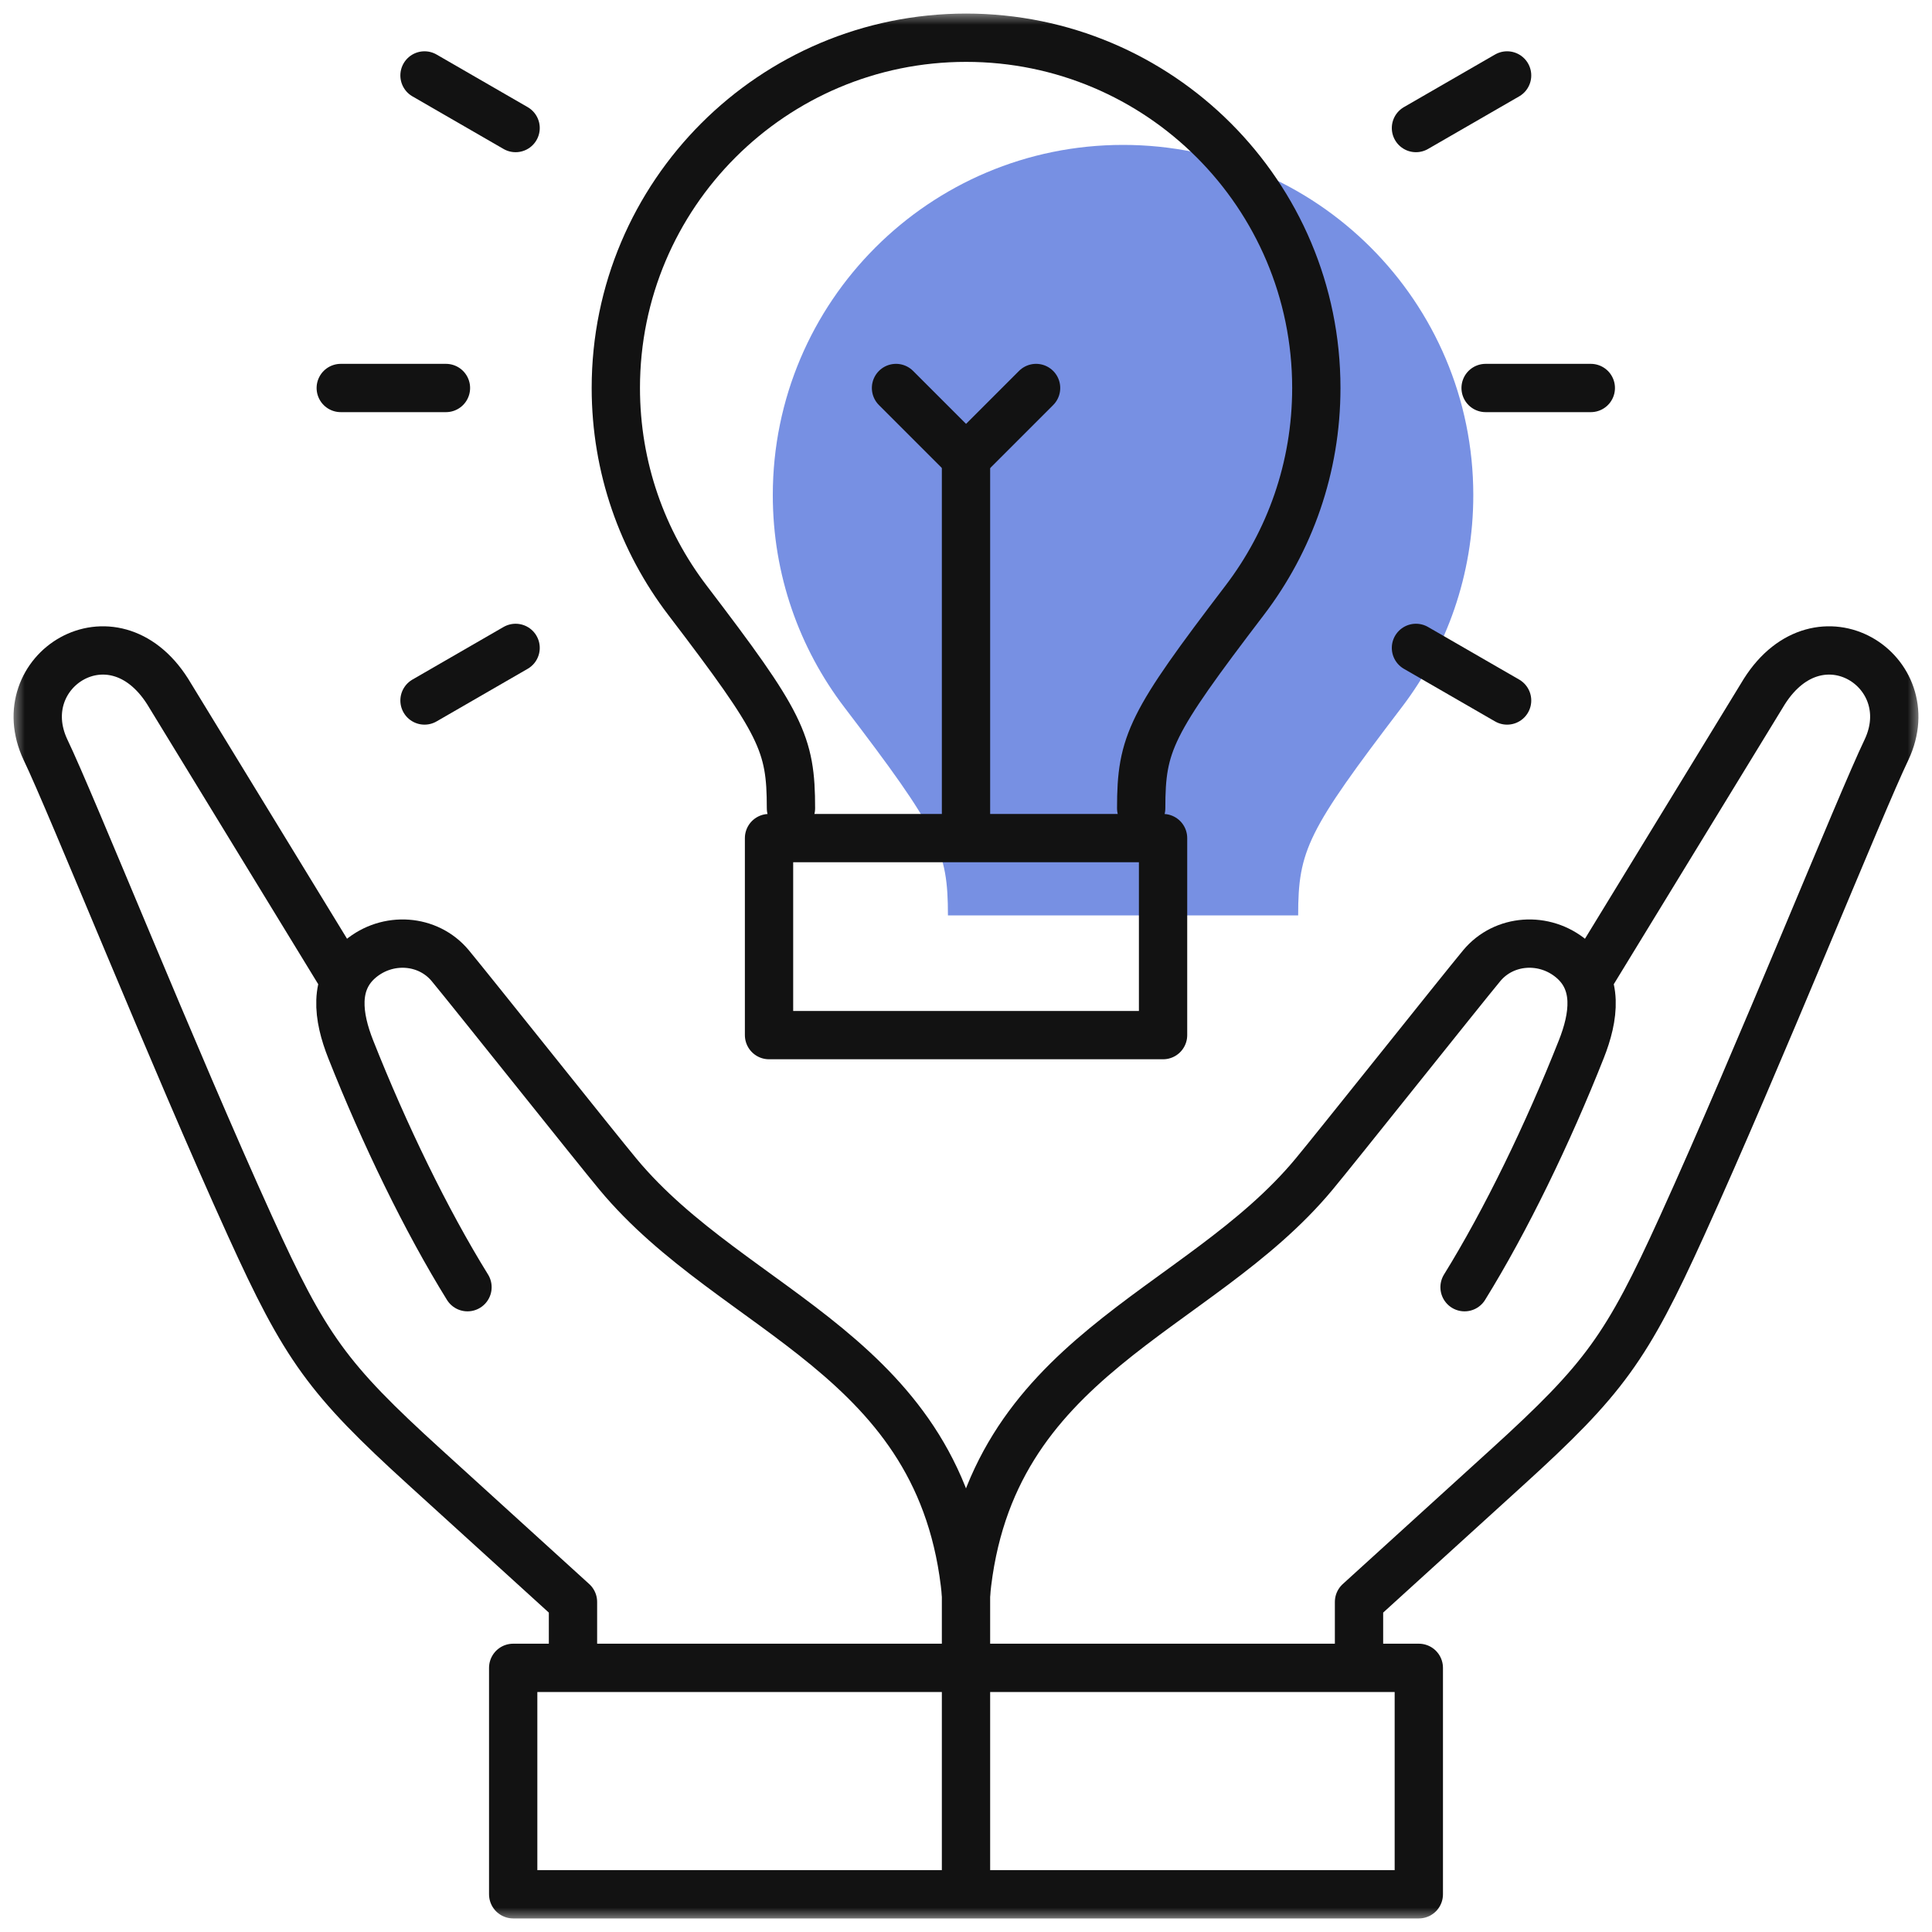
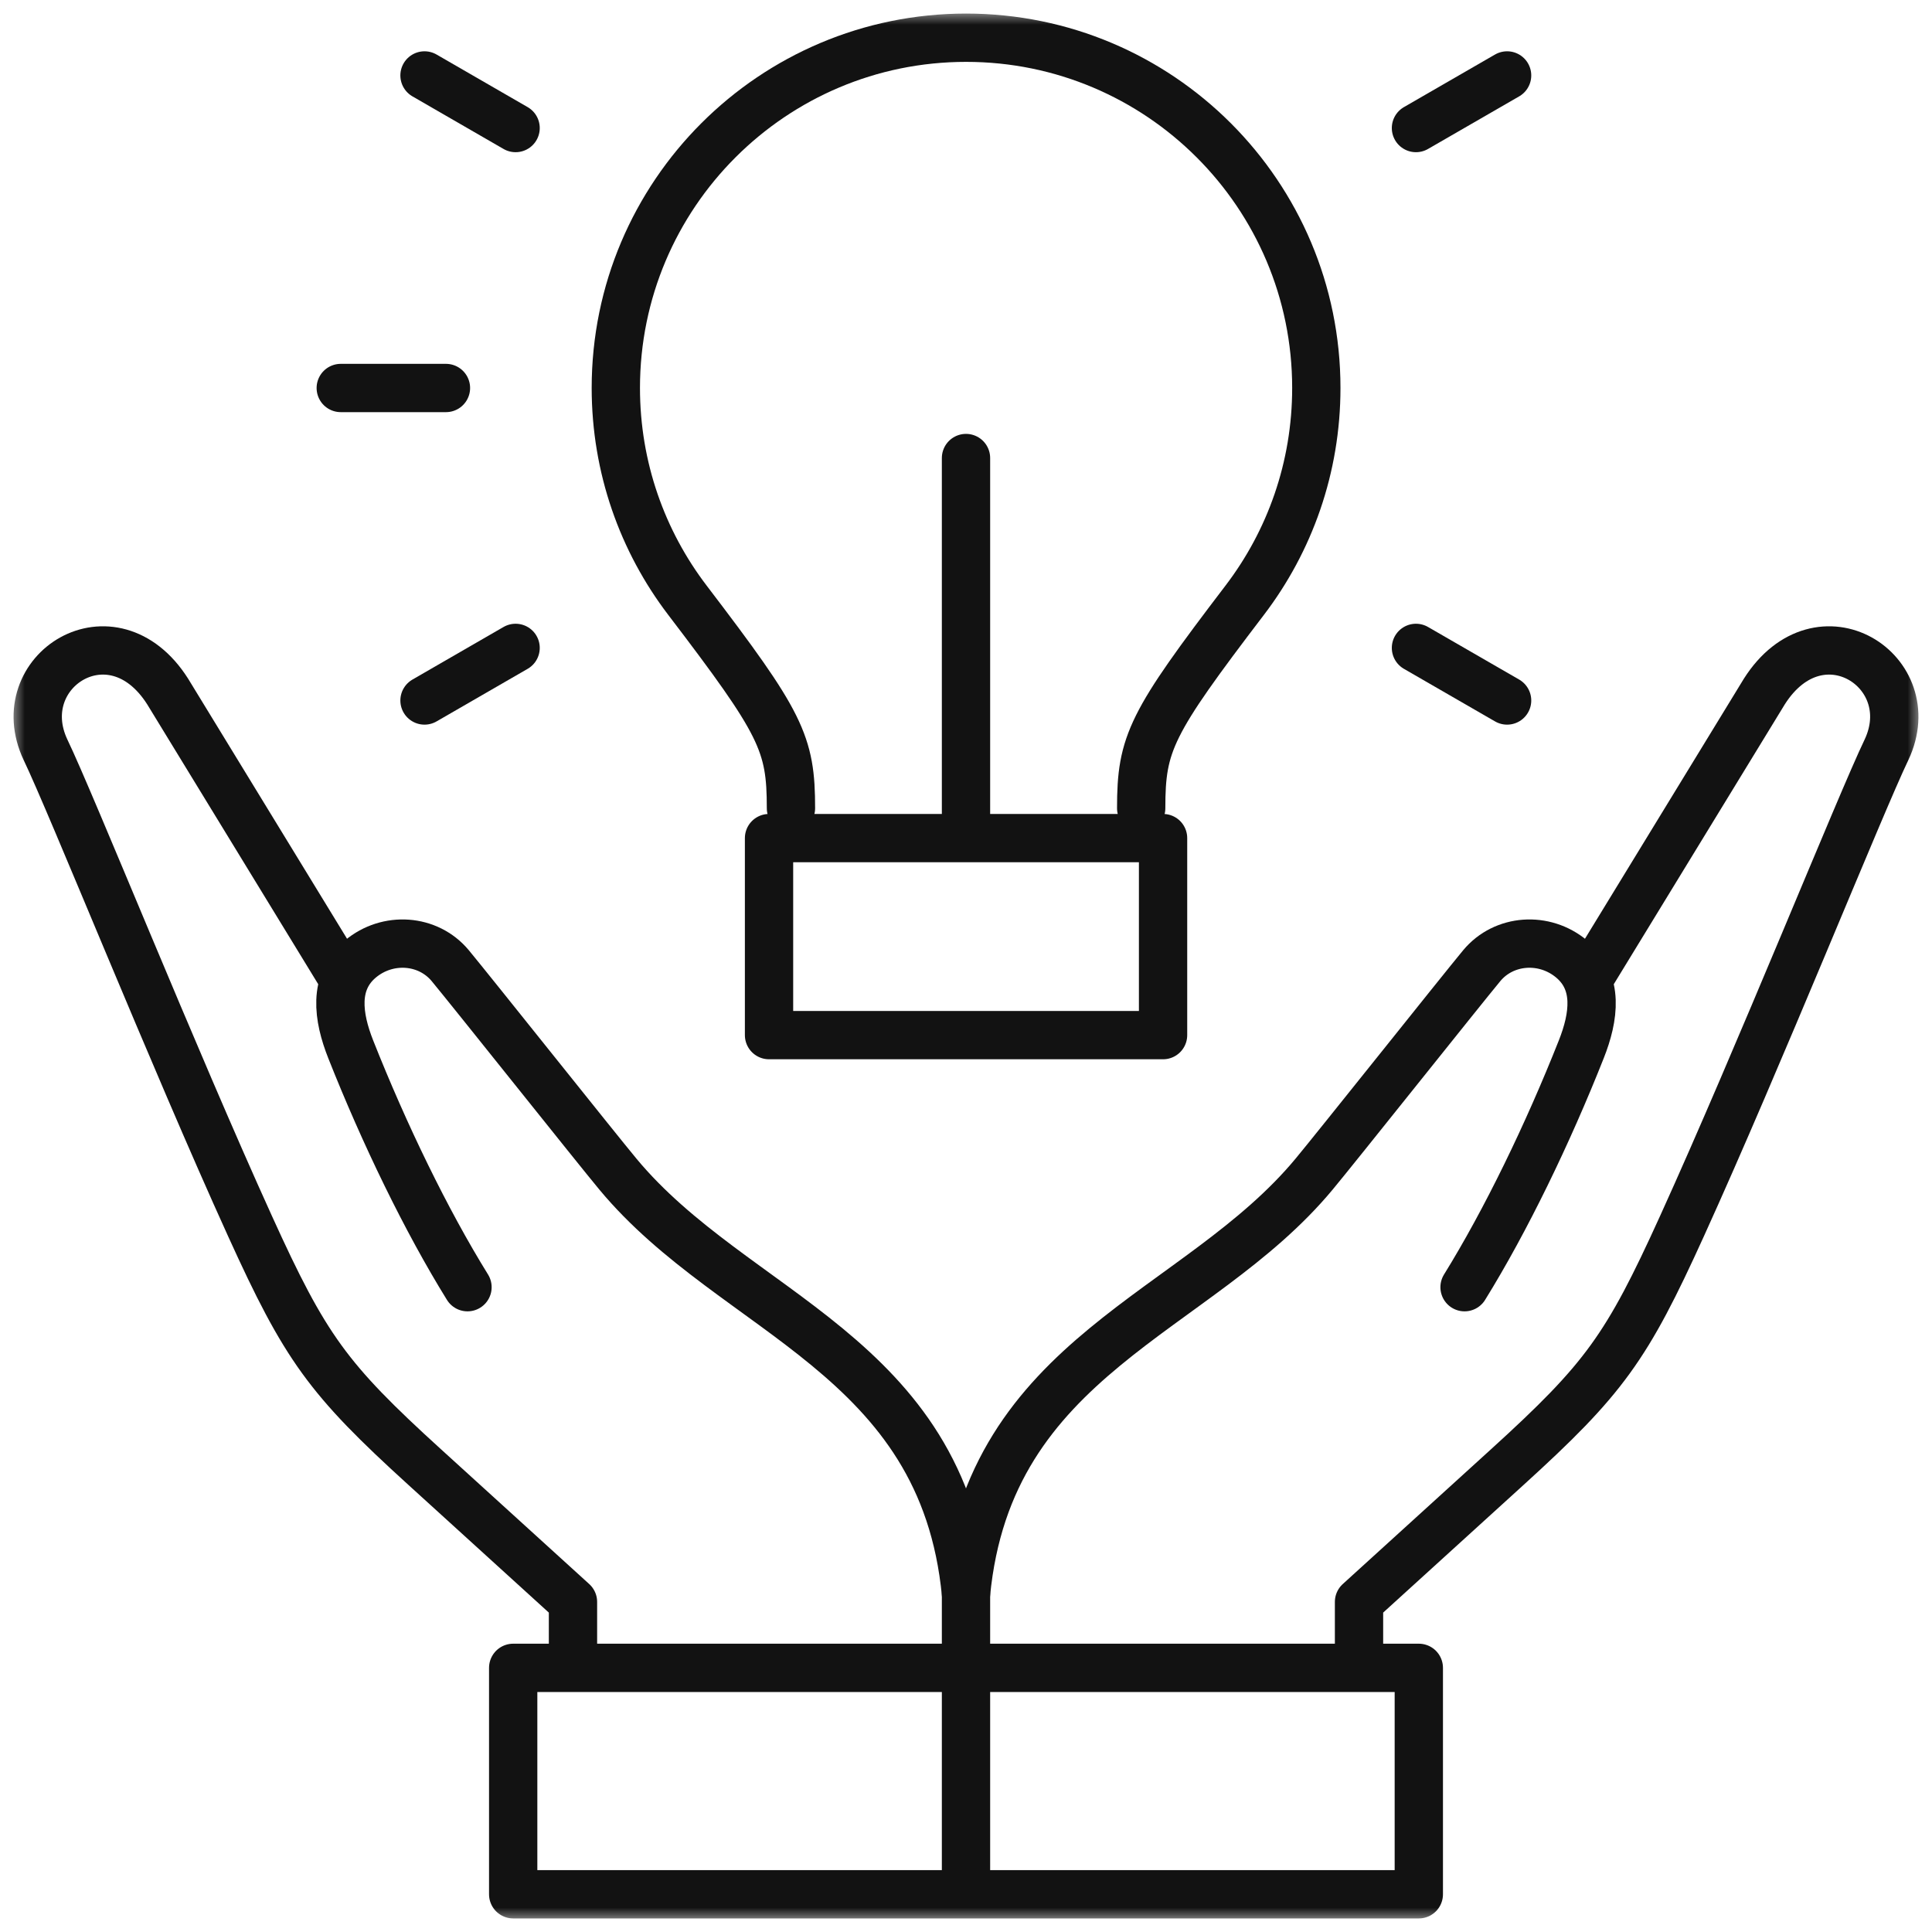
<svg xmlns="http://www.w3.org/2000/svg" width="40" height="40" viewBox="0 0 40 40" fill="none">
  <g clip-path="url(#clip0_2744_13757)">
    <mask id="mask0_2744_13757" style="mask-type:luminance" maskUnits="userSpaceOnUse" x="0" y="0" width="40" height="40">
      <path d="M40 0H0V40H40V0Z" fill="white" />
    </mask>
    <g mask="url(#mask0_2744_13757)">
      <mask id="mask1_2744_13757" style="mask-type:luminance" maskUnits="userSpaceOnUse" x="0" y="0" width="40" height="40">
        <path d="M0 3.8147e-06H40V40H0V3.8147e-06Z" fill="white" />
      </mask>
      <g mask="url(#mask1_2744_13757)">
        <path d="M20 33.002V38.796" stroke="#121212" stroke-miterlimit="22.926" stroke-linecap="round" stroke-linejoin="round" />
        <path d="M10.625 39.219H29.375V34.531H10.625V39.219Z" stroke="#121212" stroke-miterlimit="22.926" stroke-linecap="round" stroke-linejoin="round" />
        <path d="M9.679 26.65C8.824 25.271 7.955 23.477 7.261 21.724C6.996 21.055 6.893 20.333 7.459 19.857C8.026 19.381 8.863 19.442 9.321 19.992C9.759 20.52 12.354 23.782 12.793 24.309C15.211 27.221 19.525 28.04 20 33.002C20.475 28.04 24.789 27.221 27.207 24.309C27.646 23.782 30.241 20.52 30.679 19.992C31.137 19.442 31.974 19.381 32.541 19.857C33.107 20.333 33.004 21.055 32.739 21.724C32.045 23.477 31.176 25.271 30.322 26.65M32.869 20.306L36.53 14.315C37.675 12.515 39.821 13.897 39.059 15.521C38.525 16.628 36.411 21.895 34.822 25.389C33.68 27.902 33.219 28.546 31.202 30.379L28.137 33.166V34.094M7.131 20.306L3.47 14.315C2.325 12.515 0.179 13.897 0.941 15.521C1.475 16.628 3.589 21.895 5.178 25.389C6.32 27.902 6.781 28.546 8.798 30.379L11.863 33.166V34.094" stroke="#121212" stroke-miterlimit="22.926" stroke-linecap="round" stroke-linejoin="round" />
-         <path opacity="0.65" d="M19.626 18.953C19.626 17.602 19.432 17.202 17.481 14.643C16.552 13.425 16 11.902 16 10.251C16 6.246 19.247 3 23.252 3C27.257 3 30.503 6.246 30.503 10.251C30.503 11.902 29.951 13.425 29.022 14.643C27.071 17.202 26.877 17.602 26.877 18.953" fill="#2F55D4" />
        <path d="M16.376 16.734C16.376 15.383 16.182 14.983 14.231 12.425C13.302 11.206 12.75 9.684 12.75 8.032C12.75 4.027 15.997 0.781 20.002 0.781C24.007 0.781 27.253 4.027 27.253 8.032C27.253 9.684 26.701 11.206 25.772 12.425C23.821 14.983 23.627 15.383 23.627 16.734" stroke="#121212" stroke-miterlimit="22.926" stroke-linecap="round" stroke-linejoin="round" />
        <path d="M20 16.838V9.483" stroke="#121212" stroke-miterlimit="22.926" stroke-linecap="round" stroke-linejoin="round" />
-         <path d="M21.451 8.033L20.001 9.483L18.551 8.033" stroke="#121212" stroke-miterlimit="22.926" stroke-linecap="round" stroke-linejoin="round" />
-         <path d="M15.922 17.352H24.08V21.431H15.922V17.352Z" stroke="#121212" stroke-miterlimit="22.926" stroke-linecap="round" stroke-linejoin="round" />
+         <path d="M15.922 17.352H24.08V21.431H15.922Z" stroke="#121212" stroke-miterlimit="22.926" stroke-linecap="round" stroke-linejoin="round" />
        <path d="M9.233 8.033H7.055" stroke="#121212" stroke-miterlimit="22.926" stroke-linecap="round" stroke-linejoin="round" />
        <path d="M10.675 13.414L8.789 14.503" stroke="#121212" stroke-miterlimit="22.926" stroke-linecap="round" stroke-linejoin="round" />
        <path d="M29.316 13.414L31.203 14.503" stroke="#121212" stroke-miterlimit="22.926" stroke-linecap="round" stroke-linejoin="round" />
-         <path d="M30.758 8.033H32.936" stroke="#121212" stroke-miterlimit="22.926" stroke-linecap="round" stroke-linejoin="round" />
        <path d="M29.316 2.651L31.203 1.562" stroke="#121212" stroke-miterlimit="22.926" stroke-linecap="round" stroke-linejoin="round" />
        <path d="M10.675 2.651L8.789 1.562" stroke="#121212" stroke-miterlimit="22.926" stroke-linecap="round" stroke-linejoin="round" />
      </g>
    </g>
  </g>
  <defs>
    <clipPath id="clip0_2744_13757">
      <rect width="40" height="40" fill="white" />
    </clipPath>
  </defs>
</svg>